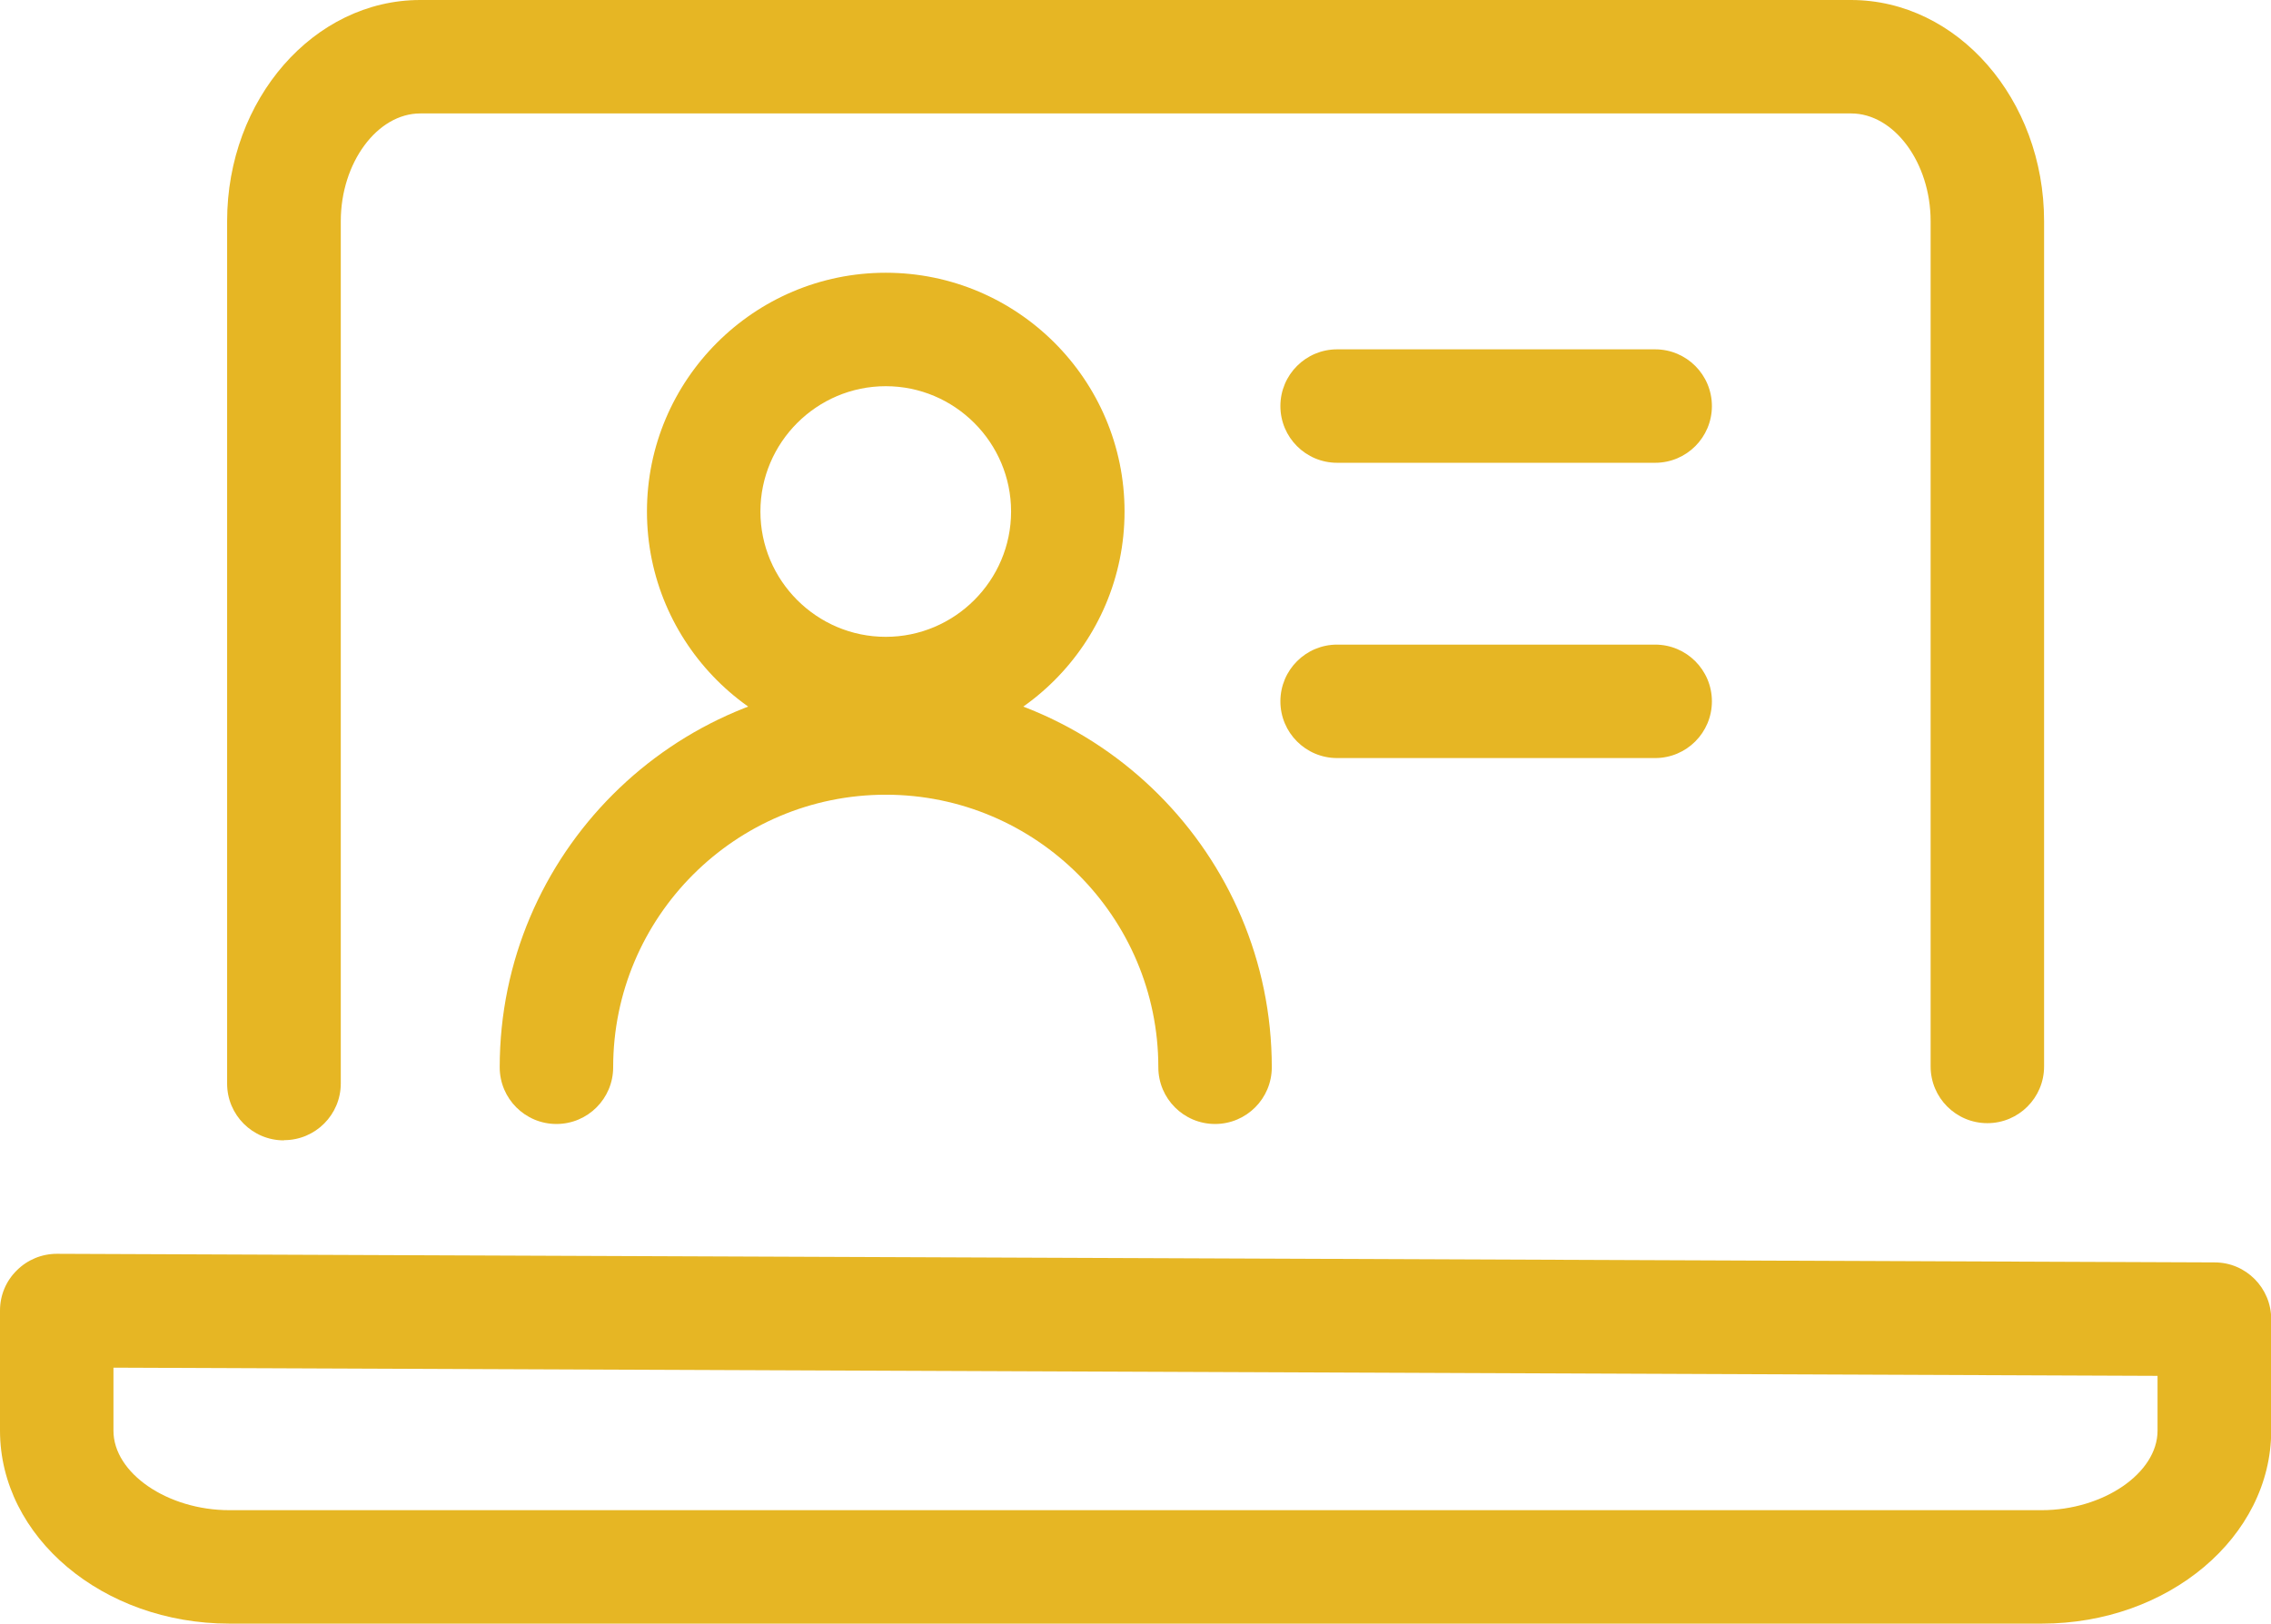
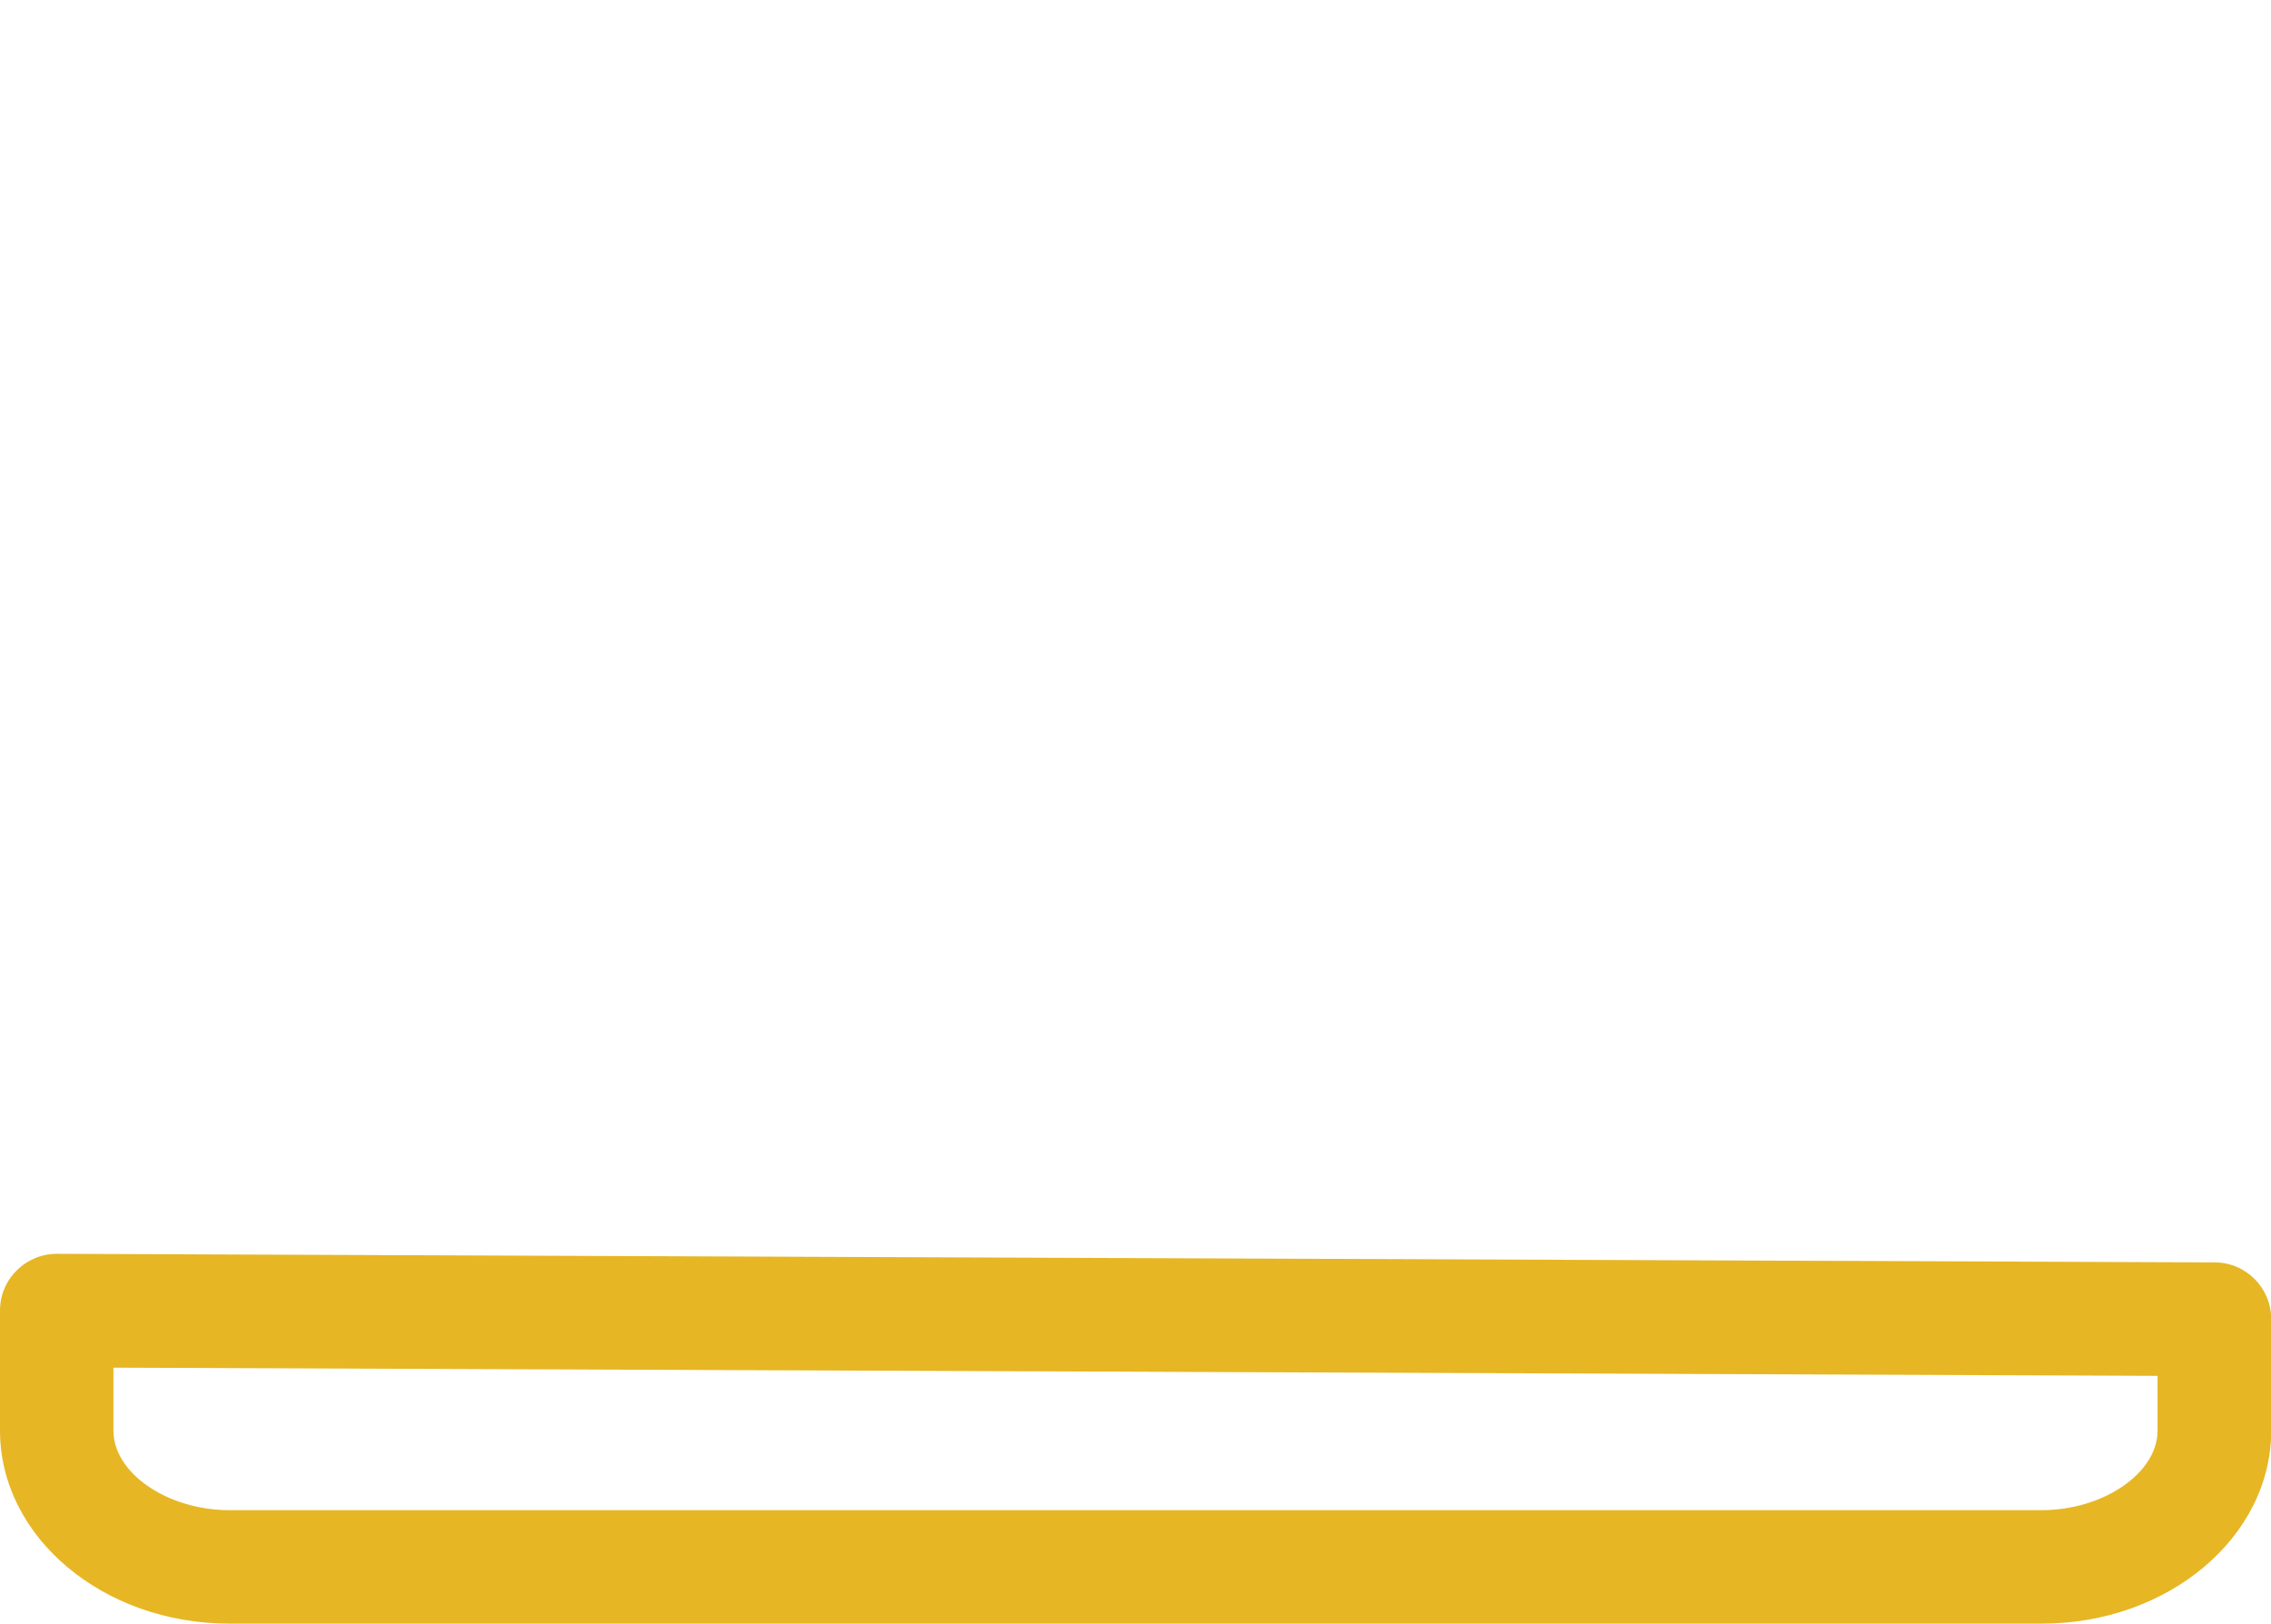
<svg xmlns="http://www.w3.org/2000/svg" viewBox="0 0 110.89 79.29">
  <defs>
    <style>.d{fill:#e6b624;}</style>
  </defs>
  <g id="a" />
  <g id="b">
    <g id="c">
      <g>
-         <path class="d" d="M13.86,55.69c-1.53,0-2.77-1.24-2.77-2.77V10.8C11.09,4.85,15.32,0,20.52,0H90.38c5.2,0,9.43,4.85,9.43,10.8V52.08c0,1.53-1.24,2.77-2.77,2.77s-2.77-1.24-2.77-2.77V10.8c0-2.85-1.78-5.26-3.88-5.26H20.52c-2.1,0-3.88,2.41-3.88,5.26V52.91c0,1.53-1.24,2.77-2.77,2.77Z" />
        <path class="d" d="M99.69,79.29H11.2c-6.18,0-11.2-4.23-11.2-9.43v-5.86c0-.74,.29-1.44,.82-1.96,.52-.52,1.22-.81,1.96-.81h.01l105.35,.42c1.53,0,2.76,1.25,2.76,2.77v5.44c0,5.2-5.02,9.43-11.2,9.43ZM5.54,66.79v3.08c0,2.07,2.64,3.88,5.66,3.88H99.69c3.01,0,5.66-1.81,5.66-3.88v-2.68l-99.8-.4Z" />
-         <path class="d" d="M59.33,54.89c-1.53,0-2.77-1.24-2.77-2.77,0-7.34-5.97-13.31-13.31-13.31s-13.31,5.97-13.31,13.31c0,1.53-1.24,2.77-2.77,2.77s-2.77-1.24-2.77-2.77c0-10.4,8.46-18.85,18.85-18.85s18.85,8.46,18.85,18.85c0,1.53-1.24,2.77-2.77,2.77Z" />
-         <path class="d" d="M43.25,36.64c-6.43,0-11.66-5.23-11.66-11.66s5.23-11.66,11.66-11.66,11.66,5.23,11.66,11.66-5.23,11.66-11.66,11.66Zm0-17.78c-3.37,0-6.12,2.75-6.12,6.12s2.75,6.12,6.12,6.12,6.12-2.75,6.12-6.12-2.75-6.12-6.12-6.12Z" />
-         <path class="d" d="M80.82,22.6h-15.53c-1.53,0-2.77-1.24-2.77-2.77s1.24-2.77,2.77-2.77h15.53c1.53,0,2.77,1.24,2.77,2.77s-1.24,2.77-2.77,2.77Z" />
-         <path class="d" d="M80.82,37.02h-15.53c-1.53,0-2.77-1.24-2.77-2.77s1.24-2.77,2.77-2.77h15.53c1.53,0,2.77,1.24,2.77,2.77s-1.24,2.77-2.77,2.77Z" />
      </g>
    </g>
  </g>
</svg>